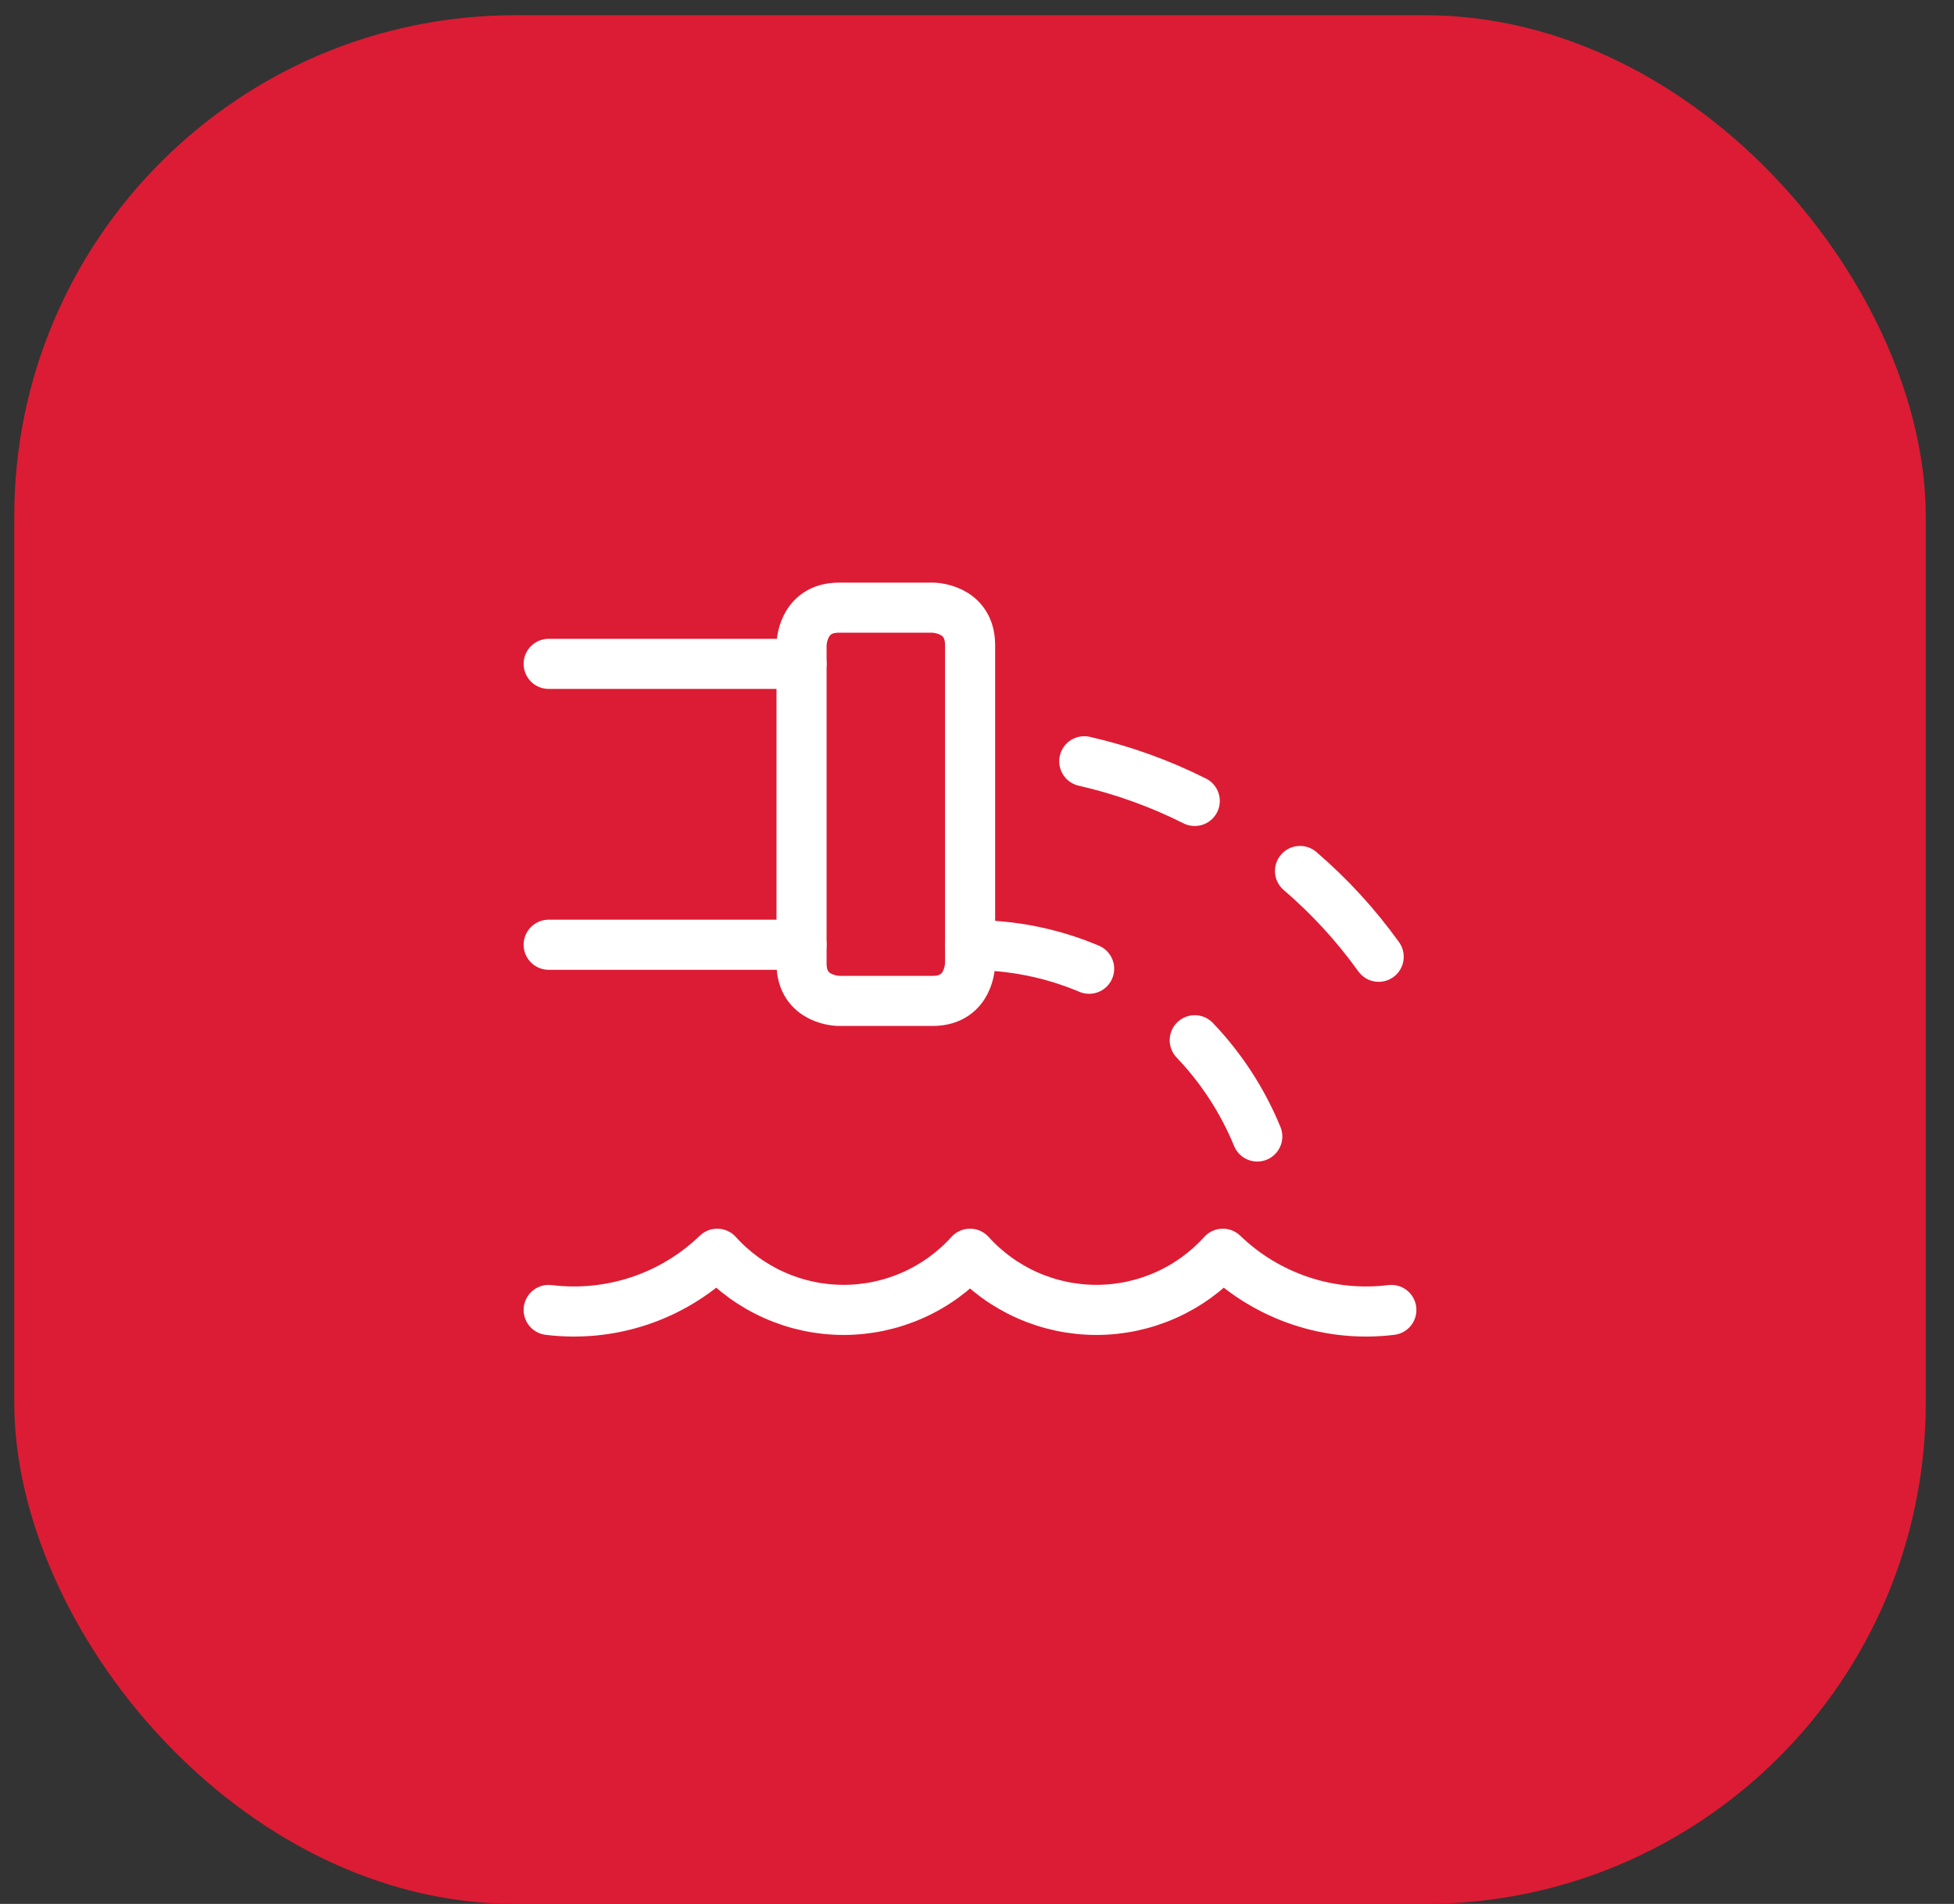
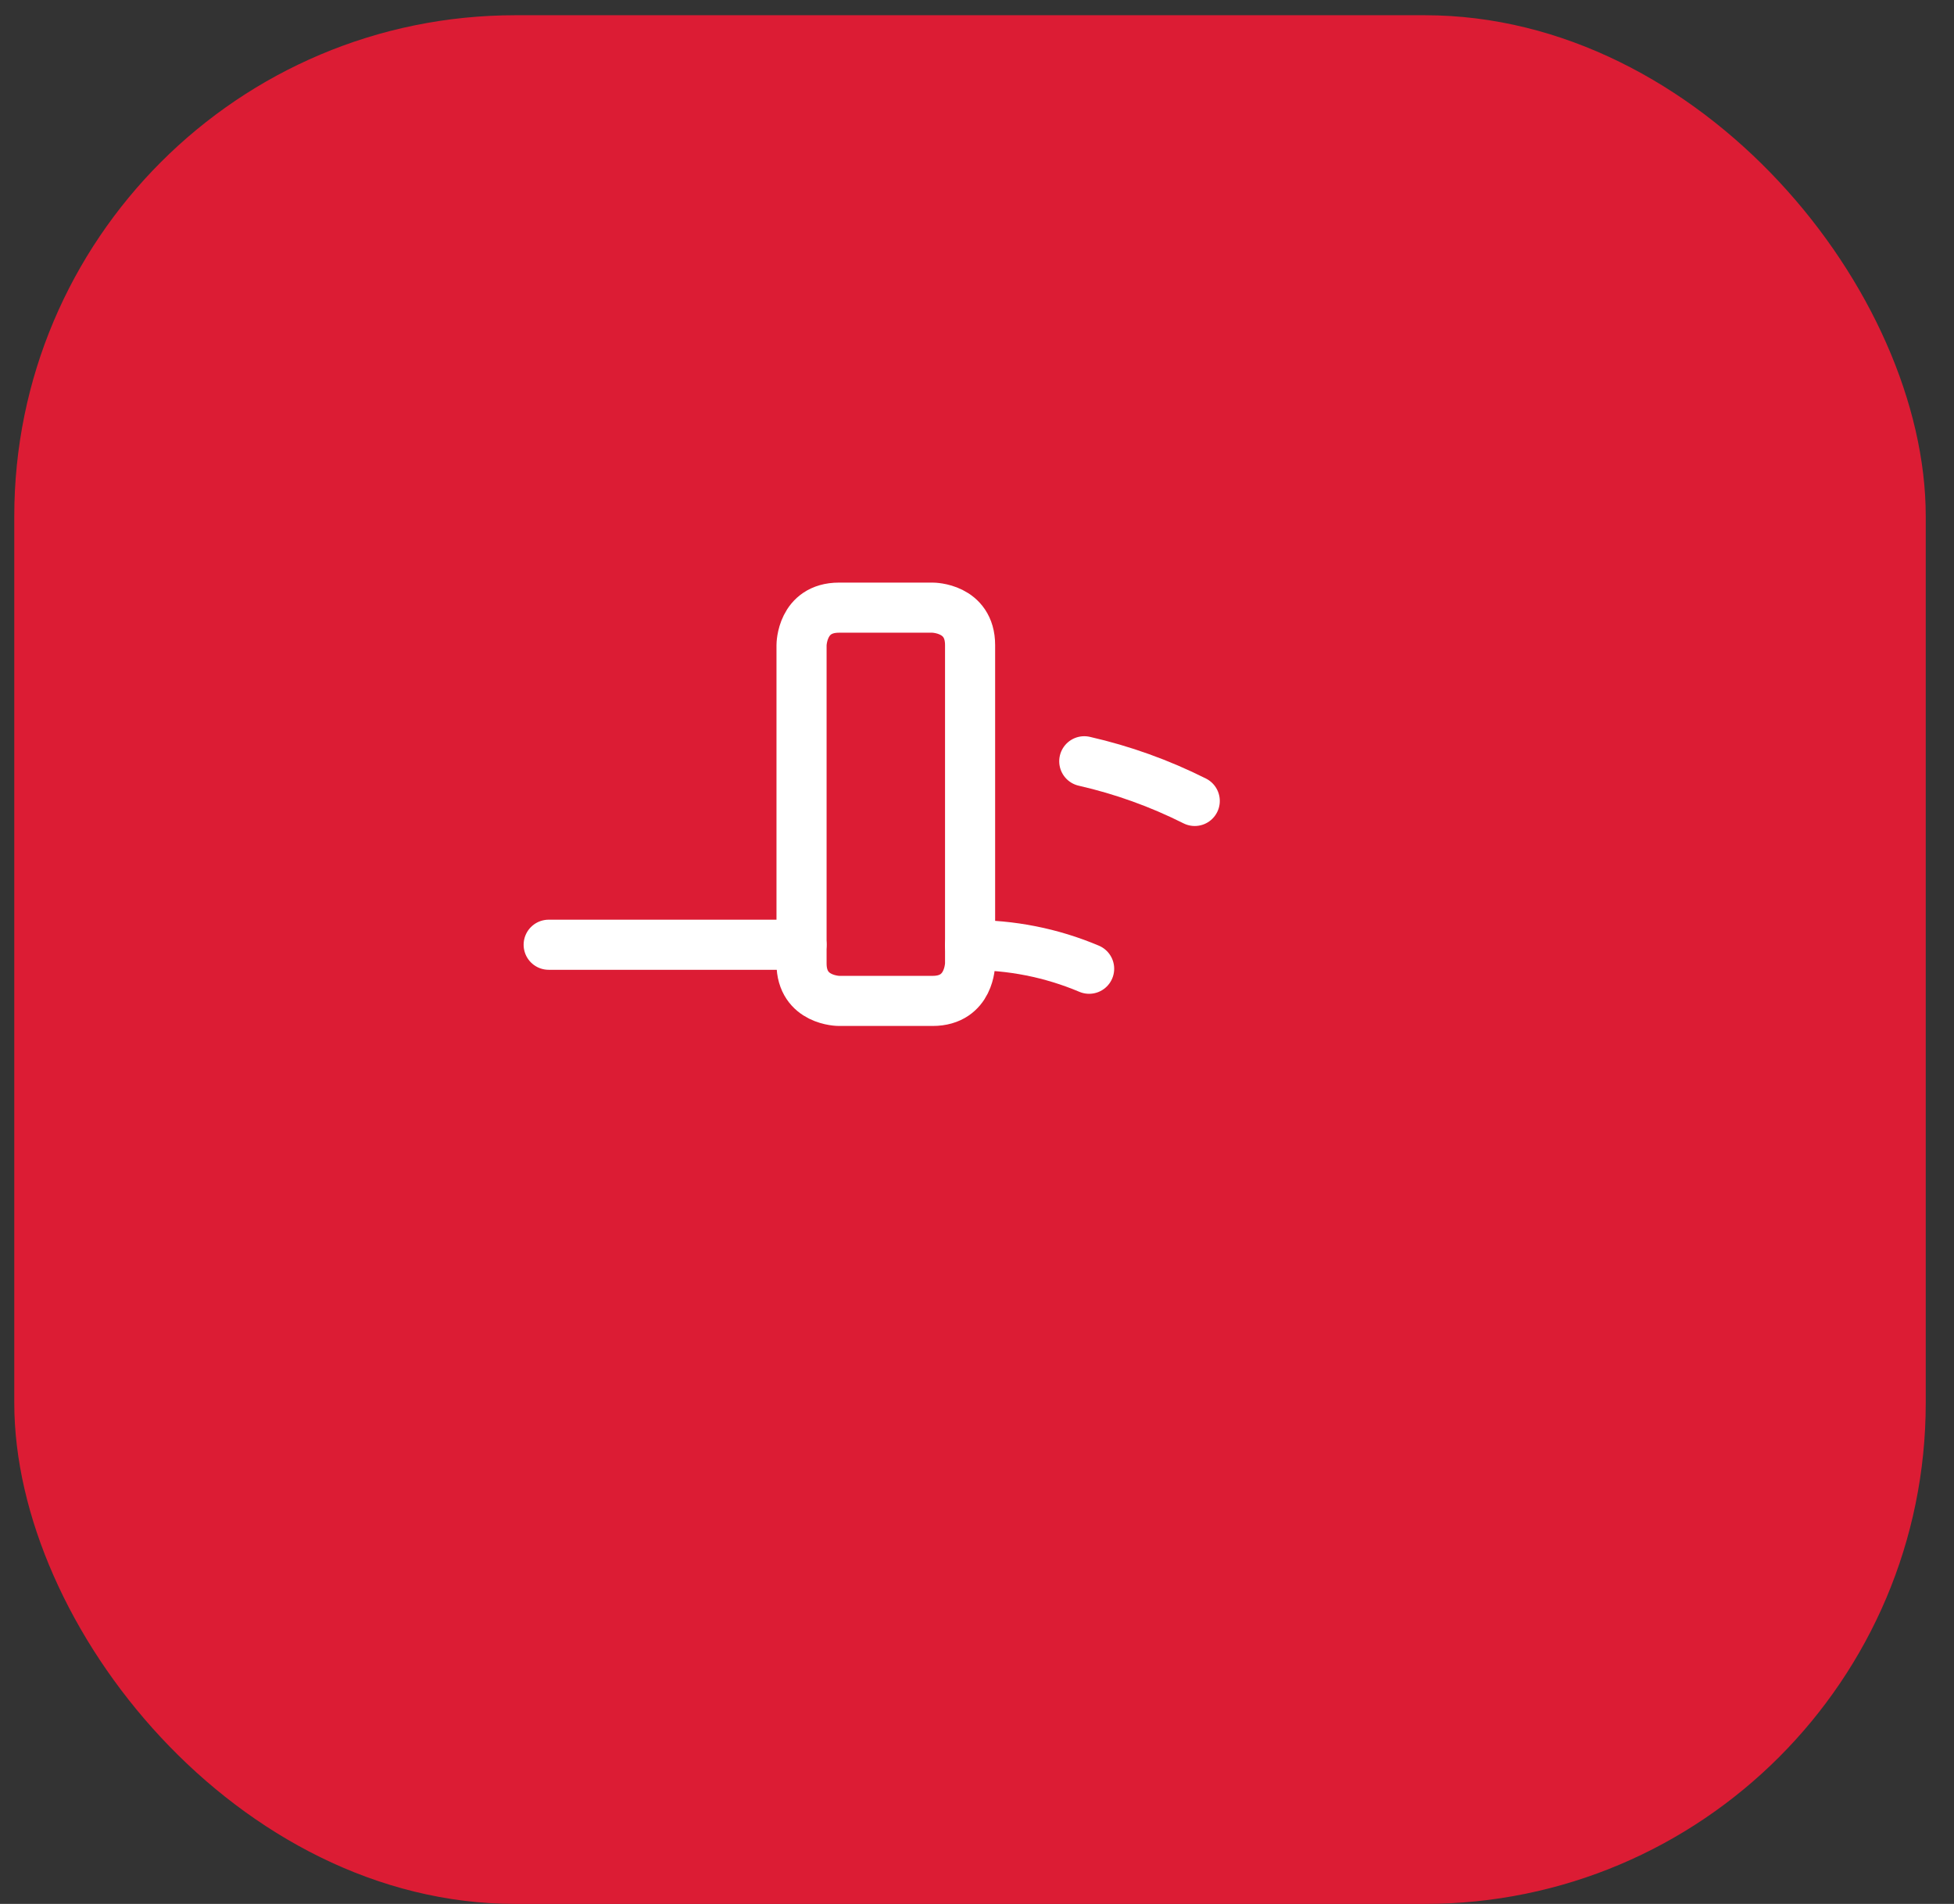
<svg xmlns="http://www.w3.org/2000/svg" width="39" height="38" viewBox="0 0 39 38" fill="none">
  <rect x="0" y="0" width="39" height="38" fill="#333333" stroke="none" />
  <rect x="0.285" y="0.304" width="38.151" height="37.696" rx="10" fill="#DC1C34" />
-   <path d="M10.951 26.145C11.56 26.22 12.178 26.159 12.76 25.965C13.342 25.771 13.873 25.449 14.315 25.023C14.634 25.376 15.023 25.658 15.458 25.851C15.892 26.044 16.362 26.144 16.838 26.144C17.313 26.144 17.784 26.044 18.218 25.851C18.653 25.658 19.042 25.376 19.361 25.023C19.68 25.376 20.069 25.658 20.503 25.851C20.938 26.044 21.408 26.144 21.884 26.144C22.359 26.144 22.829 26.044 23.264 25.851C23.698 25.658 24.088 25.376 24.407 25.023C24.848 25.449 25.38 25.771 25.962 25.965C26.544 26.159 27.162 26.22 27.77 26.145" stroke="white" stroke-linecap="round" stroke-linejoin="round" />
  <path d="M15.997 18.856H10.951" stroke="white" stroke-linecap="round" stroke-linejoin="round" />
-   <path d="M10.951 13.25H15.997" stroke="white" stroke-linecap="round" stroke-linejoin="round" />
  <path d="M16.746 12.128H18.614C18.614 12.128 19.362 12.128 19.362 12.876V19.23C19.362 19.23 19.362 19.977 18.614 19.977H16.746C16.746 19.977 15.998 19.977 15.998 19.23V12.876C15.998 12.876 15.998 12.128 16.746 12.128Z" stroke="white" stroke-linecap="round" stroke-linejoin="round" />
  <path d="M21.738 19.335C20.986 19.017 20.177 18.857 19.361 18.864" stroke="white" stroke-linecap="round" stroke-linejoin="round" />
-   <path d="M23.846 20.762C24.378 21.319 24.802 21.971 25.094 22.683" stroke="white" stroke-linecap="round" stroke-linejoin="round" />
  <path d="M21.641 15.194C22.405 15.368 23.145 15.634 23.846 15.986" stroke="white" stroke-linecap="round" stroke-linejoin="round" />
-   <path d="M25.947 17.384C26.537 17.89 27.064 18.464 27.517 19.096" stroke="white" stroke-linecap="round" stroke-linejoin="round" />
</svg>